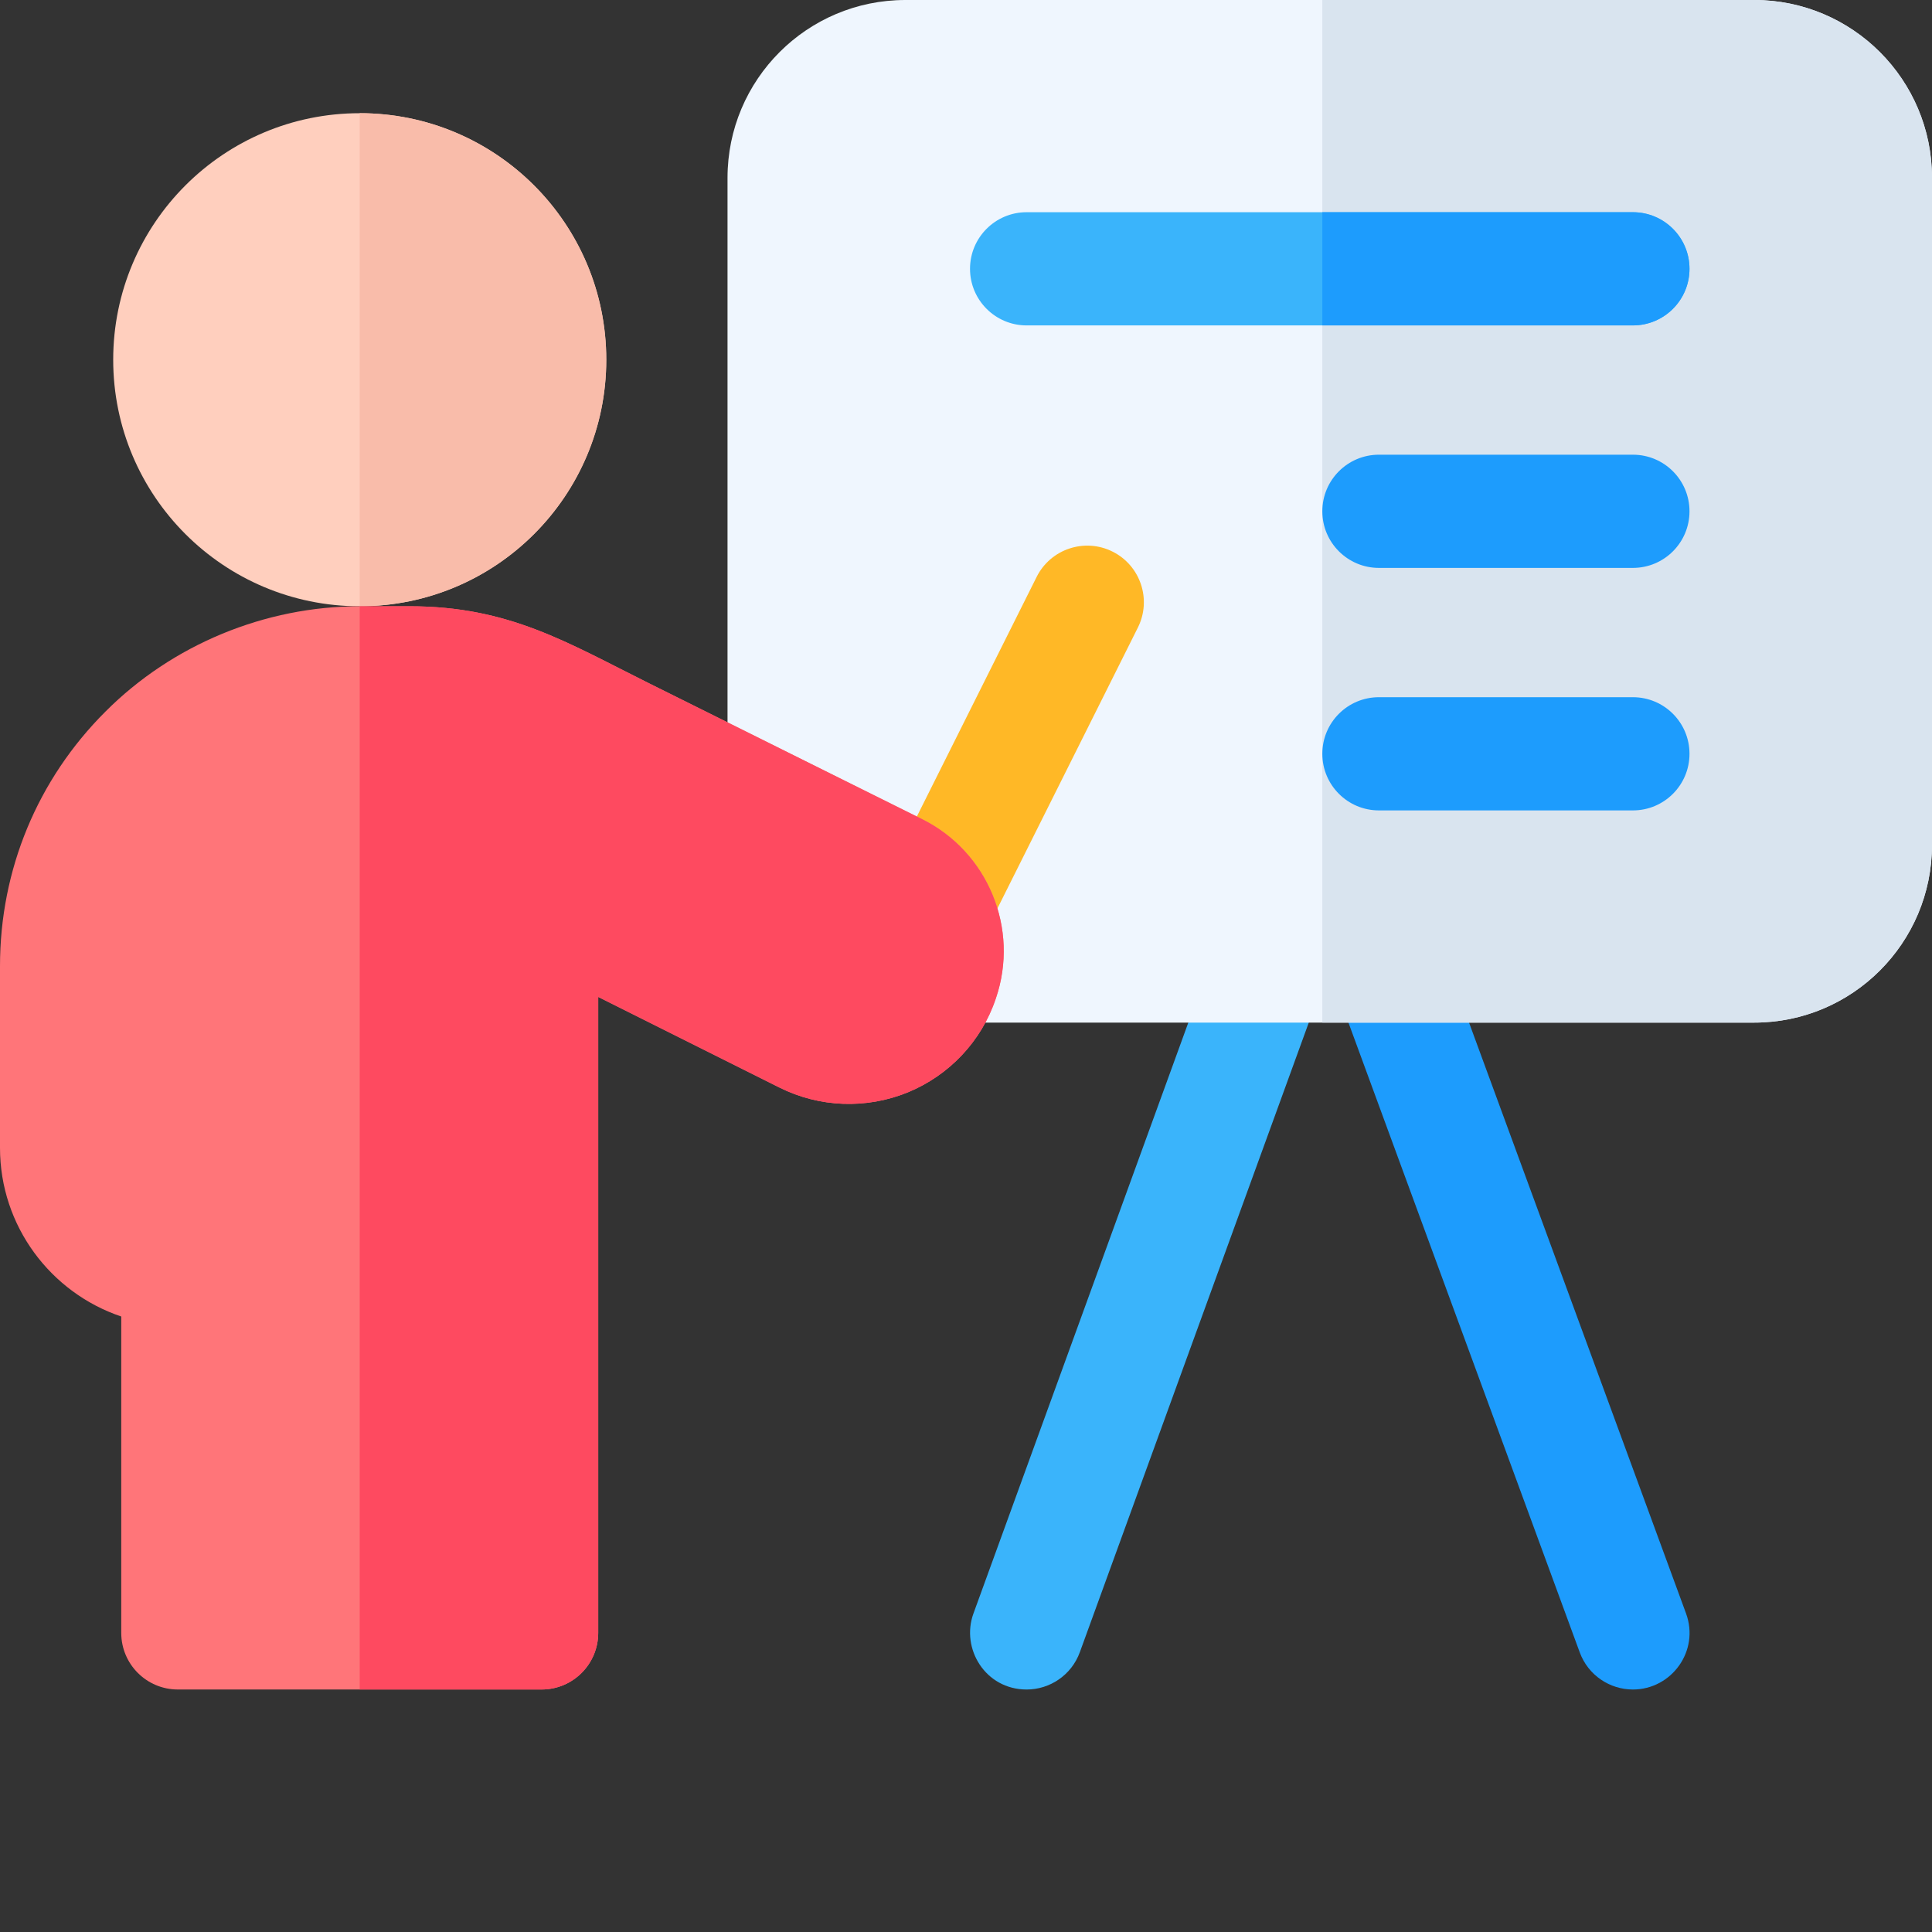
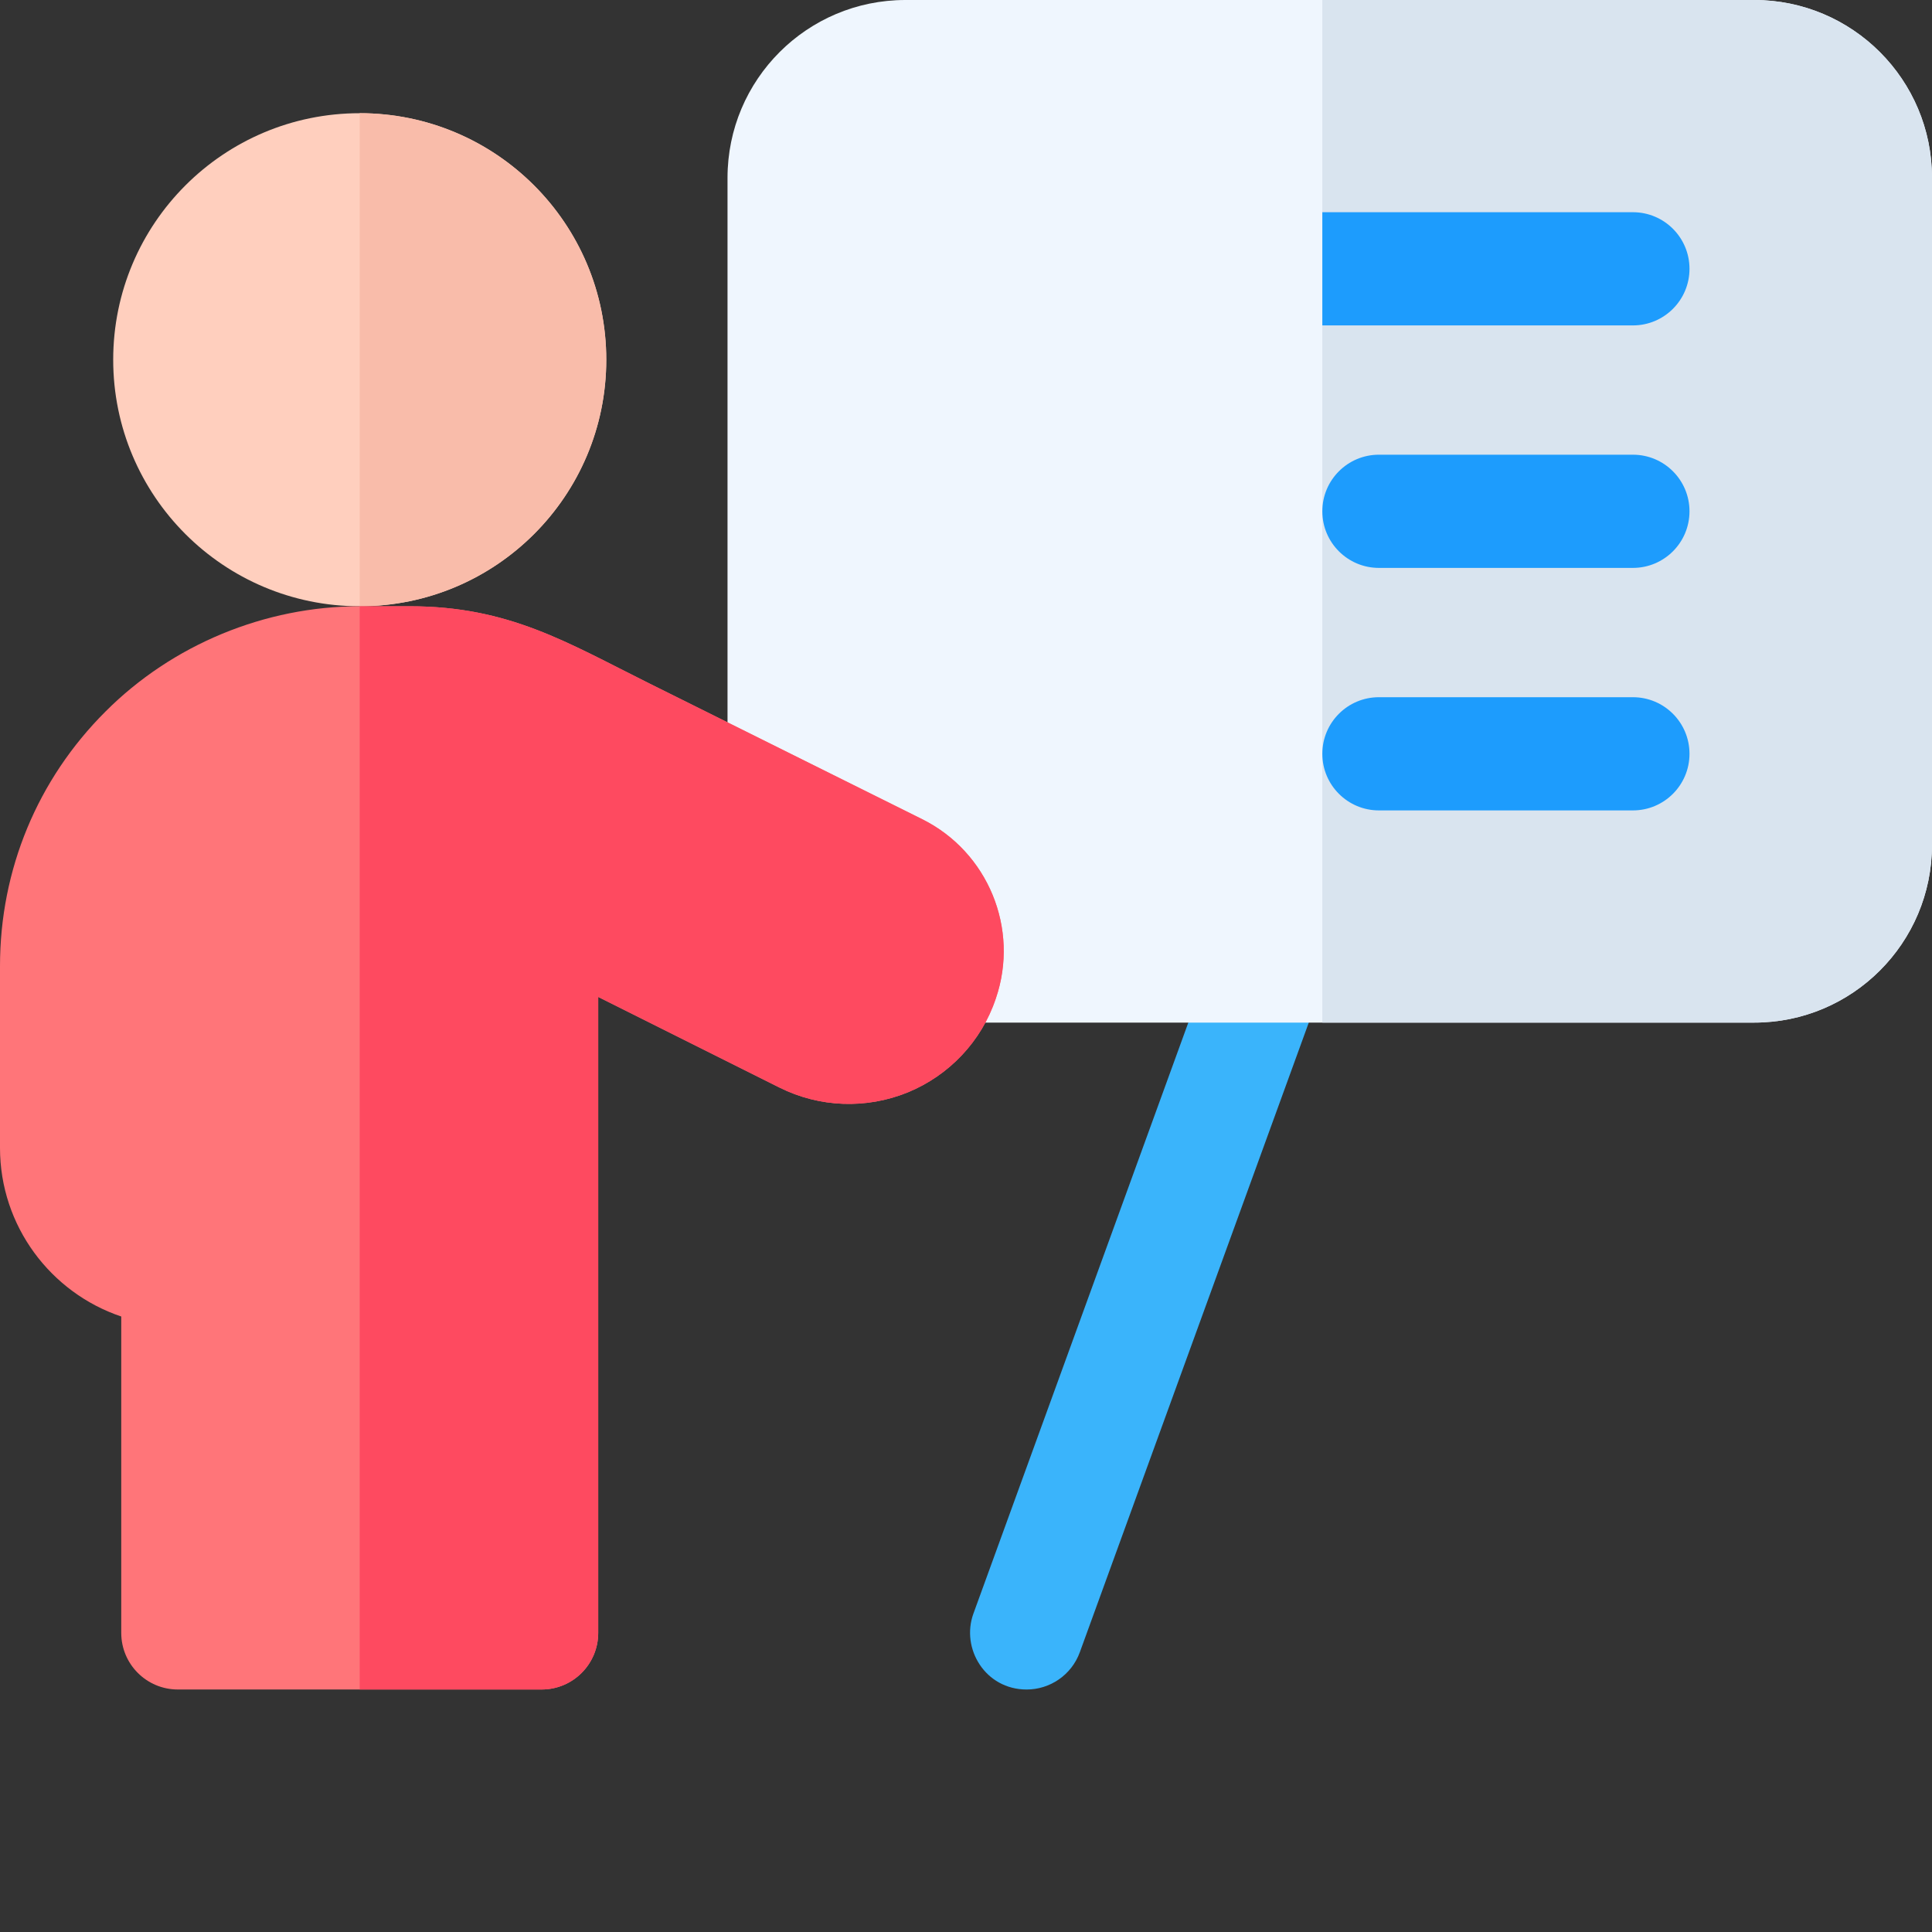
<svg xmlns="http://www.w3.org/2000/svg" width="512" height="512" x="0" y="0" viewBox="0 0 512 512" style="enable-background:new 0 0 512 512" xml:space="preserve" class="">
  <rect x="0" y="0" width="512" height="512" fill="#333333" stroke="none" />
  <g>
    <path fill="#3ab4fb" d="M272.066 447.738c-10.945 0-17.472-10.843-14.097-20.129l64.265-176.734c2.832-7.785 11.442-11.8 19.227-8.973 7.785 2.832 11.8 11.442 8.969 19.227l-64.266 176.73c-2.219 6.094-7.969 9.88-14.098 9.88zm0 0" opacity="1" data-original="#3ab4fb" />
-     <path fill="#1d9cfd" d="M432.734 447.738c-6.109 0-11.851-3.761-14.082-9.832l-64.91-176.734c-2.855-7.777 1.137-16.395 8.91-19.25 7.774-2.86 16.395 1.133 19.25 8.906l64.91 176.734c3.657 9.954-3.843 20.176-14.078 20.176zm0 0" opacity="1" data-original="#1d9cfd" />
    <path fill="#eff6fe" d="M464.871 0H239.93c-26.028 0-47.13 21.102-47.13 47.129V223.87c0 26.027 21.102 47.129 47.13 47.129H464.87C490.898 271 512 249.898 512 223.871V47.13C512 21.102 490.898 0 464.871 0zm0 0" opacity="1" data-original="#eff6fe" />
    <path fill="#d9e4ef" d="M464.871 0H350.43v271H464.87C490.898 271 512 249.898 512 223.871V47.13C512 21.102 490.898 0 464.871 0zm0 0" opacity="1" data-original="#d9e4ef" />
    <path fill="#ffcfbe" d="M160.664 95.336c0 36.082-29.25 65.332-65.332 65.332S30 131.418 30 95.336C30 59.25 59.25 30 95.332 30s65.332 29.25 65.332 65.336zm0 0" opacity="1" data-original="#ffcfbe" class="" />
-     <path fill="#ffb826" d="M241.258 253.352c-7.41-3.707-10.41-12.715-6.707-20.125l40.168-80.336c3.707-7.41 12.719-10.41 20.125-6.707 7.41 3.707 10.41 12.714 6.707 20.125l-40.168 80.332c-3.711 7.422-12.727 10.41-20.125 6.71zm0 0" opacity="1" data-original="#ffb826" />
    <path fill="#f9bcaa" d="M160.672 95.336c0 36.082-29.25 65.332-65.344 65.332V29.996c36.094 0 65.344 29.25 65.344 65.34zm0 0" opacity="1" data-original="#f9bcaa" class="" />
-     <path fill="#3ab4fb" d="M432.734 86.238H272.066c-8.285 0-15-6.718-15-15 0-8.285 6.715-15 15-15h160.668c8.282 0 15 6.715 15 15 0 8.282-6.714 15-15 15zm0 0" opacity="1" data-original="#3ab4fb" />
    <g fill="#1d9cfd">
      <path d="M432.734 150.5H365.43c-8.285 0-15-6.715-15-15s6.715-15 15-15h67.304c8.286 0 15 6.715 15 15s-6.714 15-15 15zM432.734 214.766H365.43c-8.285 0-15-6.72-15-15 0-8.286 6.715-15 15-15h67.304c8.286 0 15 6.714 15 15 0 8.28-6.714 15-15 15zM432.734 56.238H350.43v30h82.304c8.286 0 15-6.718 15-15 0-8.285-6.714-15-15-15zm0 0" fill="#1d9cfd" opacity="1" data-original="#1d9cfd" />
    </g>
    <path fill="#ff7579" d="M143.531 447.734H47.133c-8.285 0-15-6.714-15-15v-83.847C13.473 342.609 0 324.949 0 304.199V256c0-25.504 9.926-49.45 27.945-67.422 17.68-17.726 42.25-27.91 67.39-27.91h13.255c26.312 0 41.734 9.637 63.347 20.383 23.801 11.836 53.497 26.601 72.434 36.035 17.473 8.684 25.84 29.047 19.55 47.48l-.058.176c-3.785 11.195-12.27 20.215-23.281 24.746-11.047 4.496-23.426 4.02-34.027-1.281-15.118-7.562-33.801-16.902-48.02-24.008v168.535c-.004 8.286-6.719 15-15.004 15zm0 0" opacity="1" data-original="#ff7579" class="" />
    <path fill="#fe4a60" d="M244.371 217.086c-18.937-9.434-48.633-24.2-72.437-36.035-21.61-10.746-37.032-20.383-63.344-20.383H95.328v287.066h48.203c8.285 0 15-6.714 15-15V264.2c14.223 7.106 32.906 16.446 48.024 24.008 10.597 5.3 22.98 5.773 34.023 1.281 11.012-4.531 19.5-13.55 23.285-24.75l.059-.176c6.289-18.43-2.078-38.792-19.55-47.476zm0 0" opacity="1" data-original="#fe4a60" class="" />
  </g>
</svg>